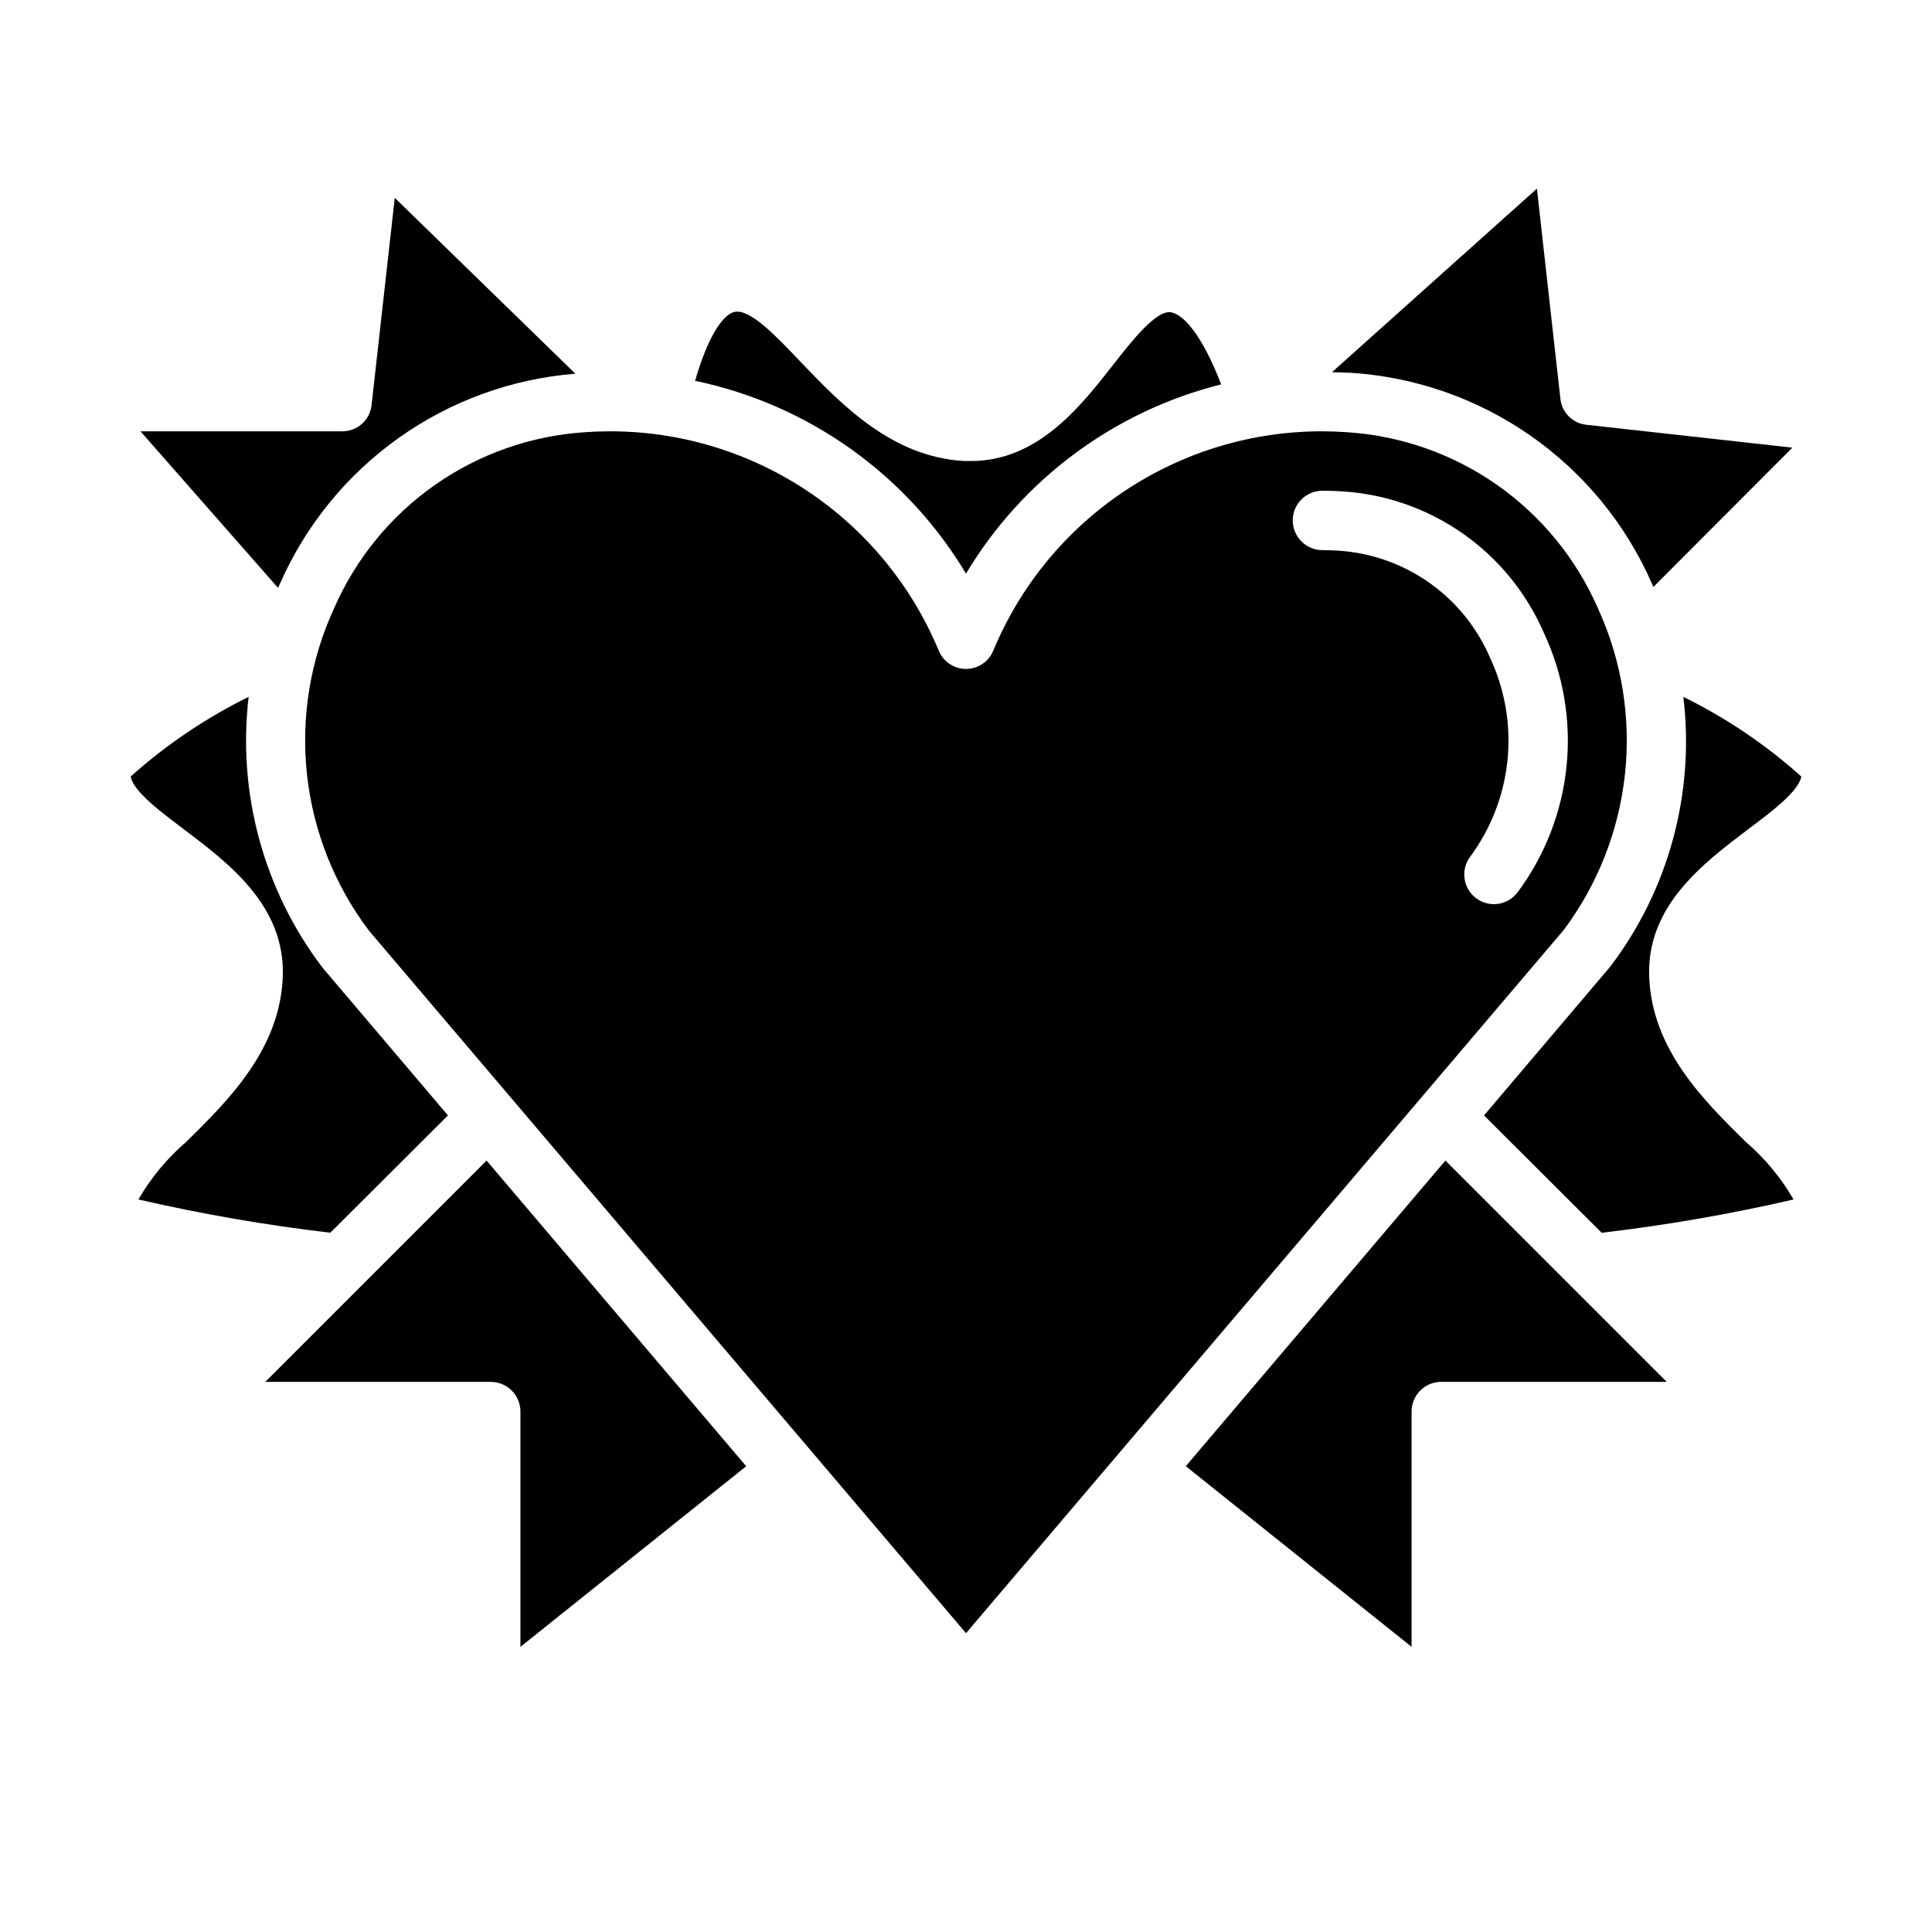
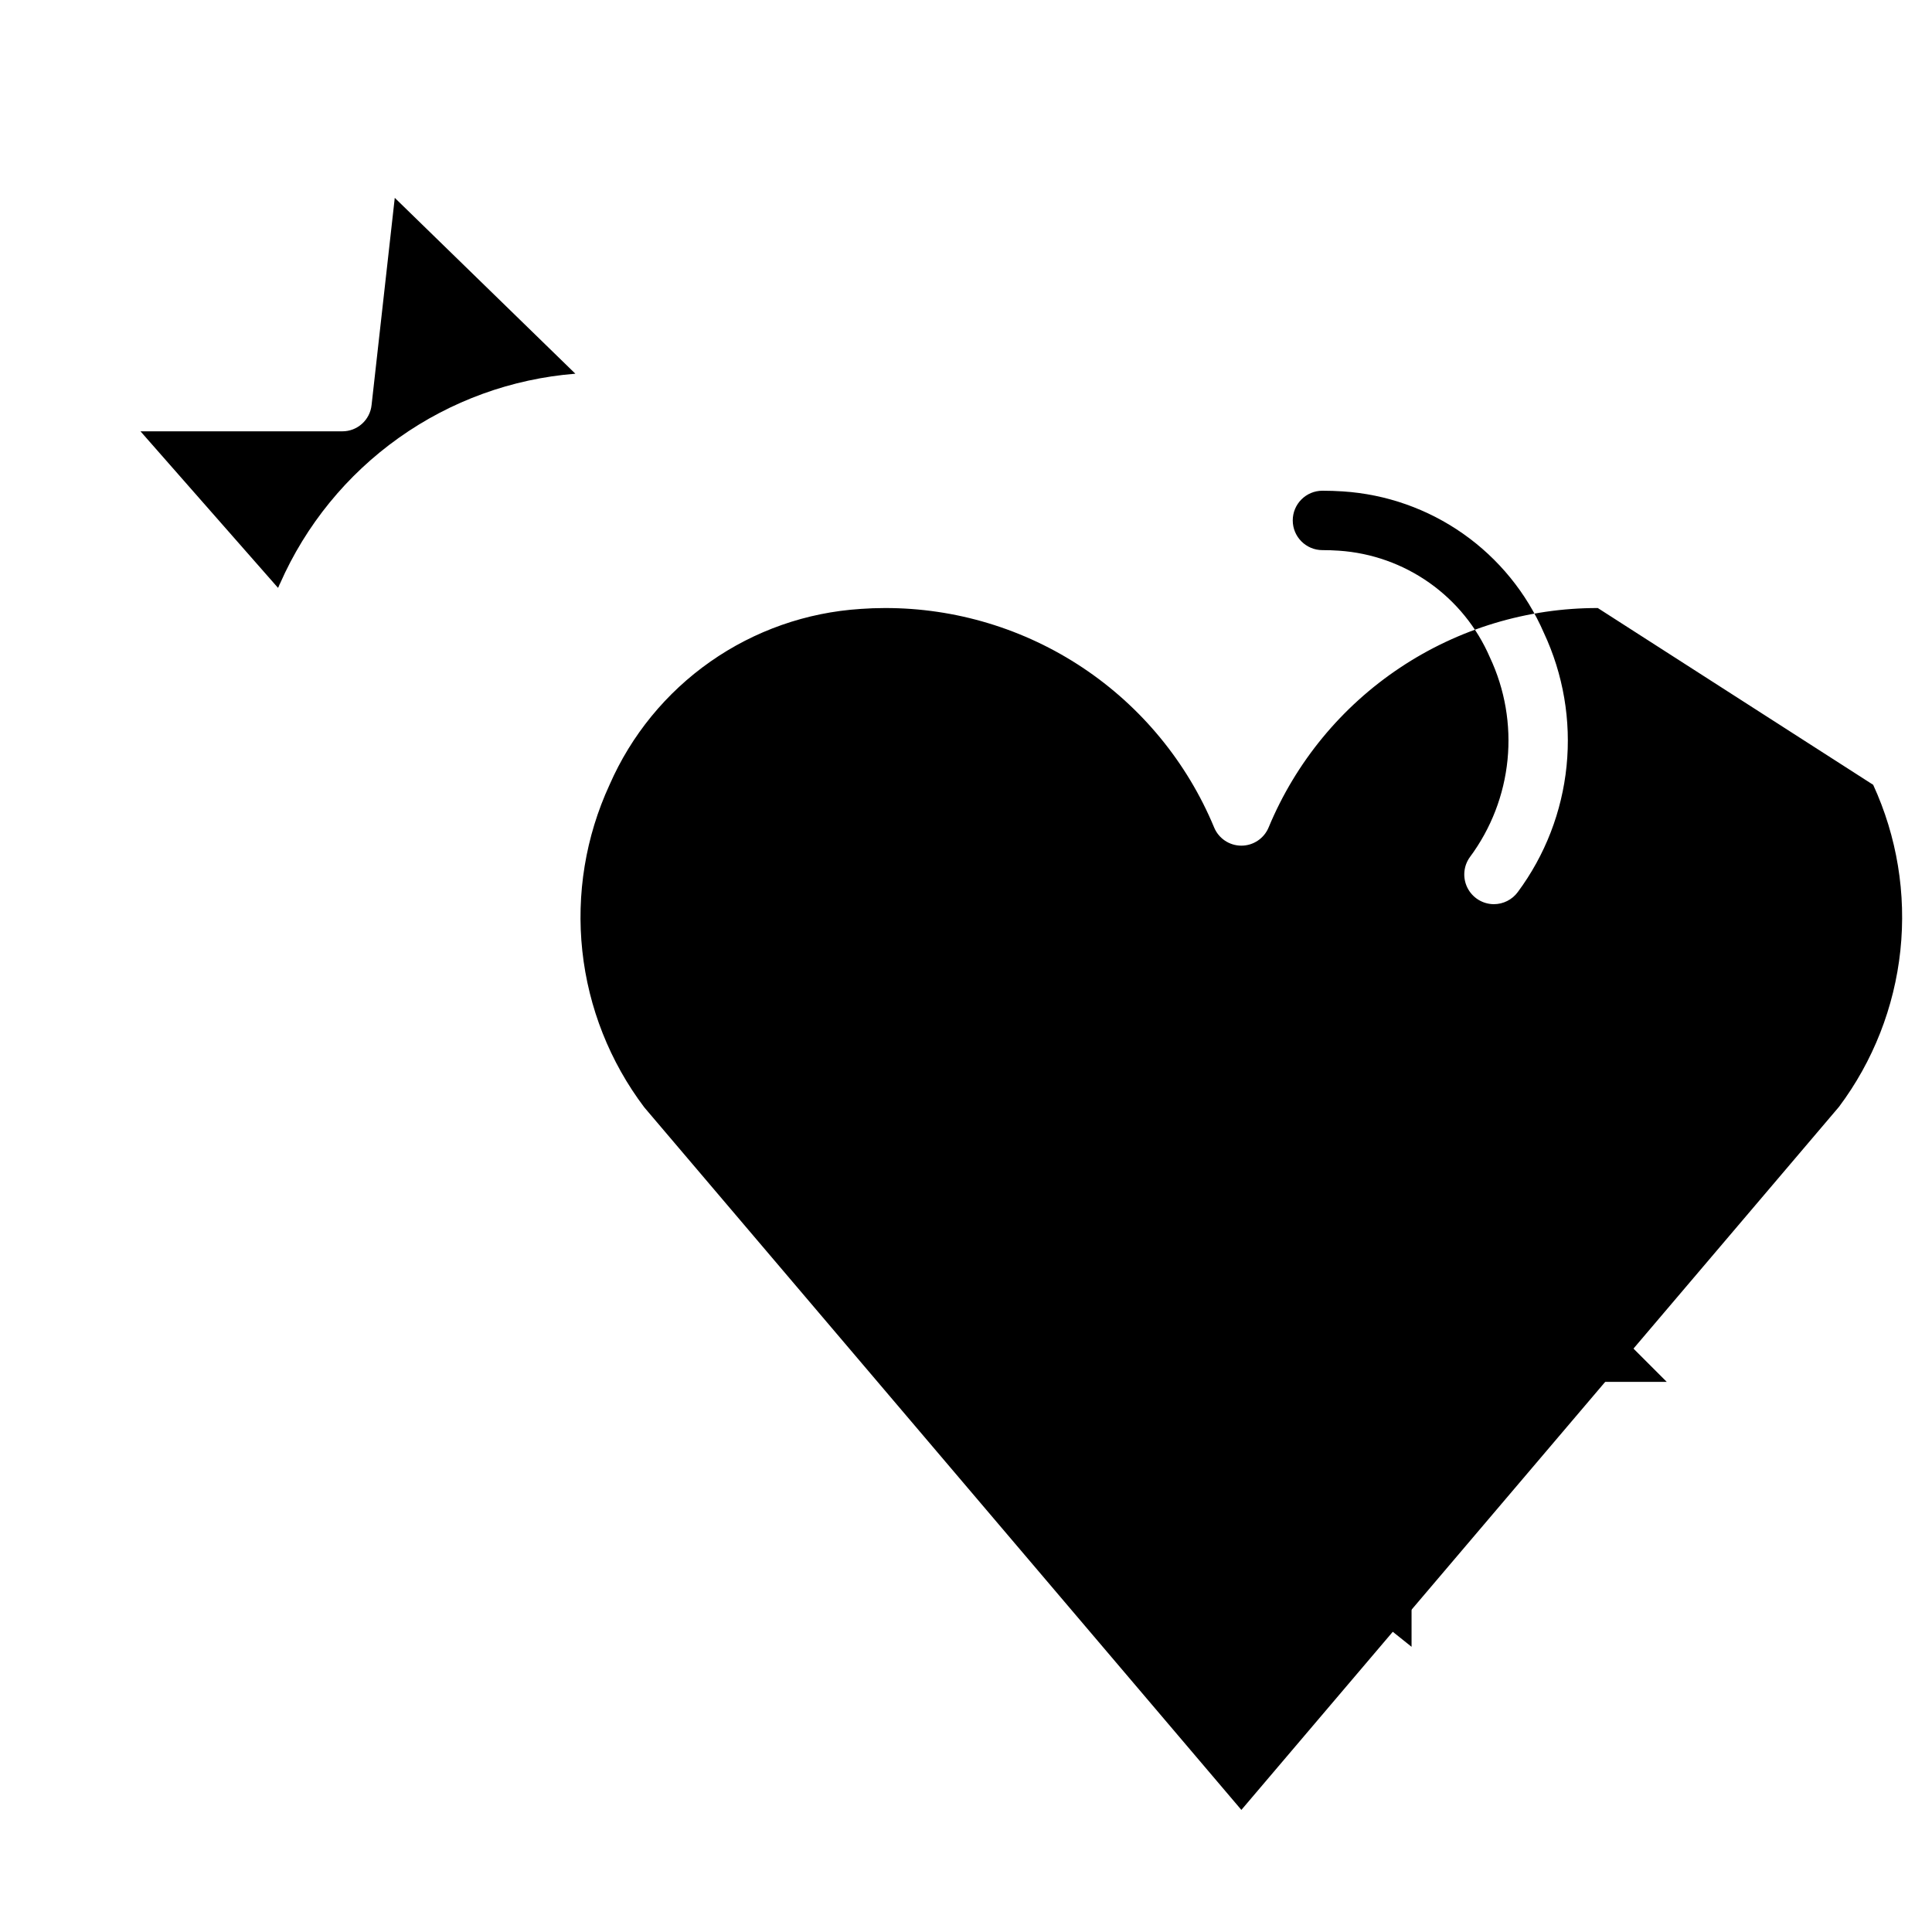
<svg xmlns="http://www.w3.org/2000/svg" fill="#000000" width="800px" height="800px" version="1.1" viewBox="144 144 512 512">
  <g>
-     <path d="m567.44 305.14c-5.742-13.125-14.984-24.418-26.719-32.641-11.73-8.219-25.504-13.051-39.801-13.961-2.125-0.156-4.25-0.234-6.453-0.234l-0.004-0.004c-18.652-0.031-36.898 5.473-52.422 15.816-15.527 10.34-27.637 25.055-34.797 42.281-1.199 2.945-4.062 4.875-7.242 4.875-3.184 0-6.047-1.93-7.242-4.875-7.164-17.227-19.273-31.941-34.797-42.281-15.527-10.344-33.773-15.848-52.426-15.816-2.203 0-4.328 0.078-6.453 0.234l-0.004 0.004c-14.297 0.91-28.066 5.742-39.801 13.961-11.734 8.223-20.977 19.516-26.715 32.641-6.348 13.75-8.84 28.965-7.219 44.02 1.621 15.055 7.301 29.387 16.426 41.469l158.23 186.18 158.38-186.33c9.051-12.09 14.668-26.402 16.262-41.422s-0.898-30.188-7.207-43.91zm-27.551 78.477h-0.004c-2.965-0.012-5.668-1.691-7-4.34-1.328-2.652-1.059-5.824 0.703-8.207 5.57-7.516 8.996-16.398 9.922-25.703 0.922-9.305-0.691-18.688-4.672-27.152-3.422-7.93-8.965-14.766-16.016-19.754-7.055-4.988-15.348-7.938-23.965-8.52-1.473-0.105-2.922-0.152-4.394-0.152-4.348 0-7.871-3.523-7.871-7.871 0-4.348 3.523-7.871 7.871-7.871 1.82 0 3.629 0.062 5.406 0.18h0.004c11.461 0.742 22.5 4.629 31.895 11.238s16.785 15.68 21.359 26.219c5.164 11.012 7.246 23.219 6.027 35.32-1.215 12.105-5.688 23.652-12.938 33.418-1.488 2.012-3.84 3.195-6.34 3.195z" />
-     <path d="m193.36 446.6c-5.059 4.34-9.344 9.504-12.676 15.27 16.777 3.867 33.754 6.809 50.855 8.816l31.172-31.094-33.219-39.125v0.004c-15.586-20.492-22.609-46.23-19.602-71.793-11.324 5.582-21.84 12.68-31.254 21.094 0.629 3.856 7.715 9.211 14.012 13.934 11.965 9.055 26.922 20.312 26.293 38.969-0.629 19.363-14.484 32.984-25.582 43.926z" />
-     <path d="m581.05 402.68c-0.629-18.656 14.328-29.914 26.293-38.965 6.297-4.723 13.383-10.078 14.012-13.934v-0.004c-9.398-8.434-19.914-15.531-31.25-21.094 3.07 25.434-3.871 51.07-19.367 71.477-0.078 0.078-33.457 39.438-33.457 39.438l31.172 31.094h0.004c17.098-2 34.078-4.941 50.852-8.816-3.328-5.769-7.613-10.934-12.672-15.27-11.102-10.941-24.957-24.562-25.586-43.926z" />
+     <path d="m567.44 305.14l-0.004-0.004c-18.652-0.031-36.898 5.473-52.422 15.816-15.527 10.34-27.637 25.055-34.797 42.281-1.199 2.945-4.062 4.875-7.242 4.875-3.184 0-6.047-1.93-7.242-4.875-7.164-17.227-19.273-31.941-34.797-42.281-15.527-10.344-33.773-15.848-52.426-15.816-2.203 0-4.328 0.078-6.453 0.234l-0.004 0.004c-14.297 0.91-28.066 5.742-39.801 13.961-11.734 8.223-20.977 19.516-26.715 32.641-6.348 13.75-8.84 28.965-7.219 44.02 1.621 15.055 7.301 29.387 16.426 41.469l158.23 186.18 158.38-186.33c9.051-12.09 14.668-26.402 16.262-41.422s-0.898-30.188-7.207-43.91zm-27.551 78.477h-0.004c-2.965-0.012-5.668-1.691-7-4.34-1.328-2.652-1.059-5.824 0.703-8.207 5.57-7.516 8.996-16.398 9.922-25.703 0.922-9.305-0.691-18.688-4.672-27.152-3.422-7.93-8.965-14.766-16.016-19.754-7.055-4.988-15.348-7.938-23.965-8.52-1.473-0.105-2.922-0.152-4.394-0.152-4.348 0-7.871-3.523-7.871-7.871 0-4.348 3.523-7.871 7.871-7.871 1.82 0 3.629 0.062 5.406 0.18h0.004c11.461 0.742 22.5 4.629 31.895 11.238s16.785 15.68 21.359 26.219c5.164 11.012 7.246 23.219 6.027 35.32-1.215 12.105-5.688 23.652-12.938 33.418-1.488 2.012-3.84 3.195-6.34 3.195z" />
    <path d="m218.23 298.61c6.812-15.461 17.684-28.793 31.457-38.578 13.777-9.785 29.945-15.66 46.789-16.996l-47.859-46.602-6.141 54.867c-0.402 3.996-3.777 7.031-7.793 7.004h-53.453l36.449 41.484c0.234-0.391 0.312-0.785 0.551-1.18z" />
-     <path d="m214.3 510.21h59.75c2.086 0 4.09 0.828 5.566 2.305 1.477 1.477 2.305 3.481 2.305 5.566v62.348l59.828-47.863-68.801-81.004z" />
-     <path d="m400 296.01c14.996-25.02 39.32-43.059 67.621-50.145-5.117-13.305-10.156-18.734-13.461-19.129-3.777-0.395-9.84 7.086-15.035 13.777-8.977 11.492-20.156 25.664-37.867 25.664h-1.652c-19.285-1.023-32.668-15.035-43.453-26.293-6.297-6.613-13.305-14.09-17.477-13.227-2.914 0.629-6.926 5.984-10.469 18.262 30.012 6.269 56.039 24.789 71.793 51.09z" />
-     <path d="m581.76 298.61c0.156 0.316 0.234 0.629 0.395 0.945l36.84-36.918-54.555-6.062h0.004c-3.664-0.363-6.566-3.262-6.926-6.926l-6.219-55.656-54.316 48.648c1.73 0.078 3.387 0.078 5.039 0.156h-0.004c17.129 1.105 33.629 6.894 47.691 16.738s25.148 23.359 32.051 39.074z" />
    <path d="m458.25 532.56 59.828 47.863v-62.348c0-4.348 3.523-7.871 7.871-7.871h59.75l-58.648-58.648z" />
  </g>
</svg>